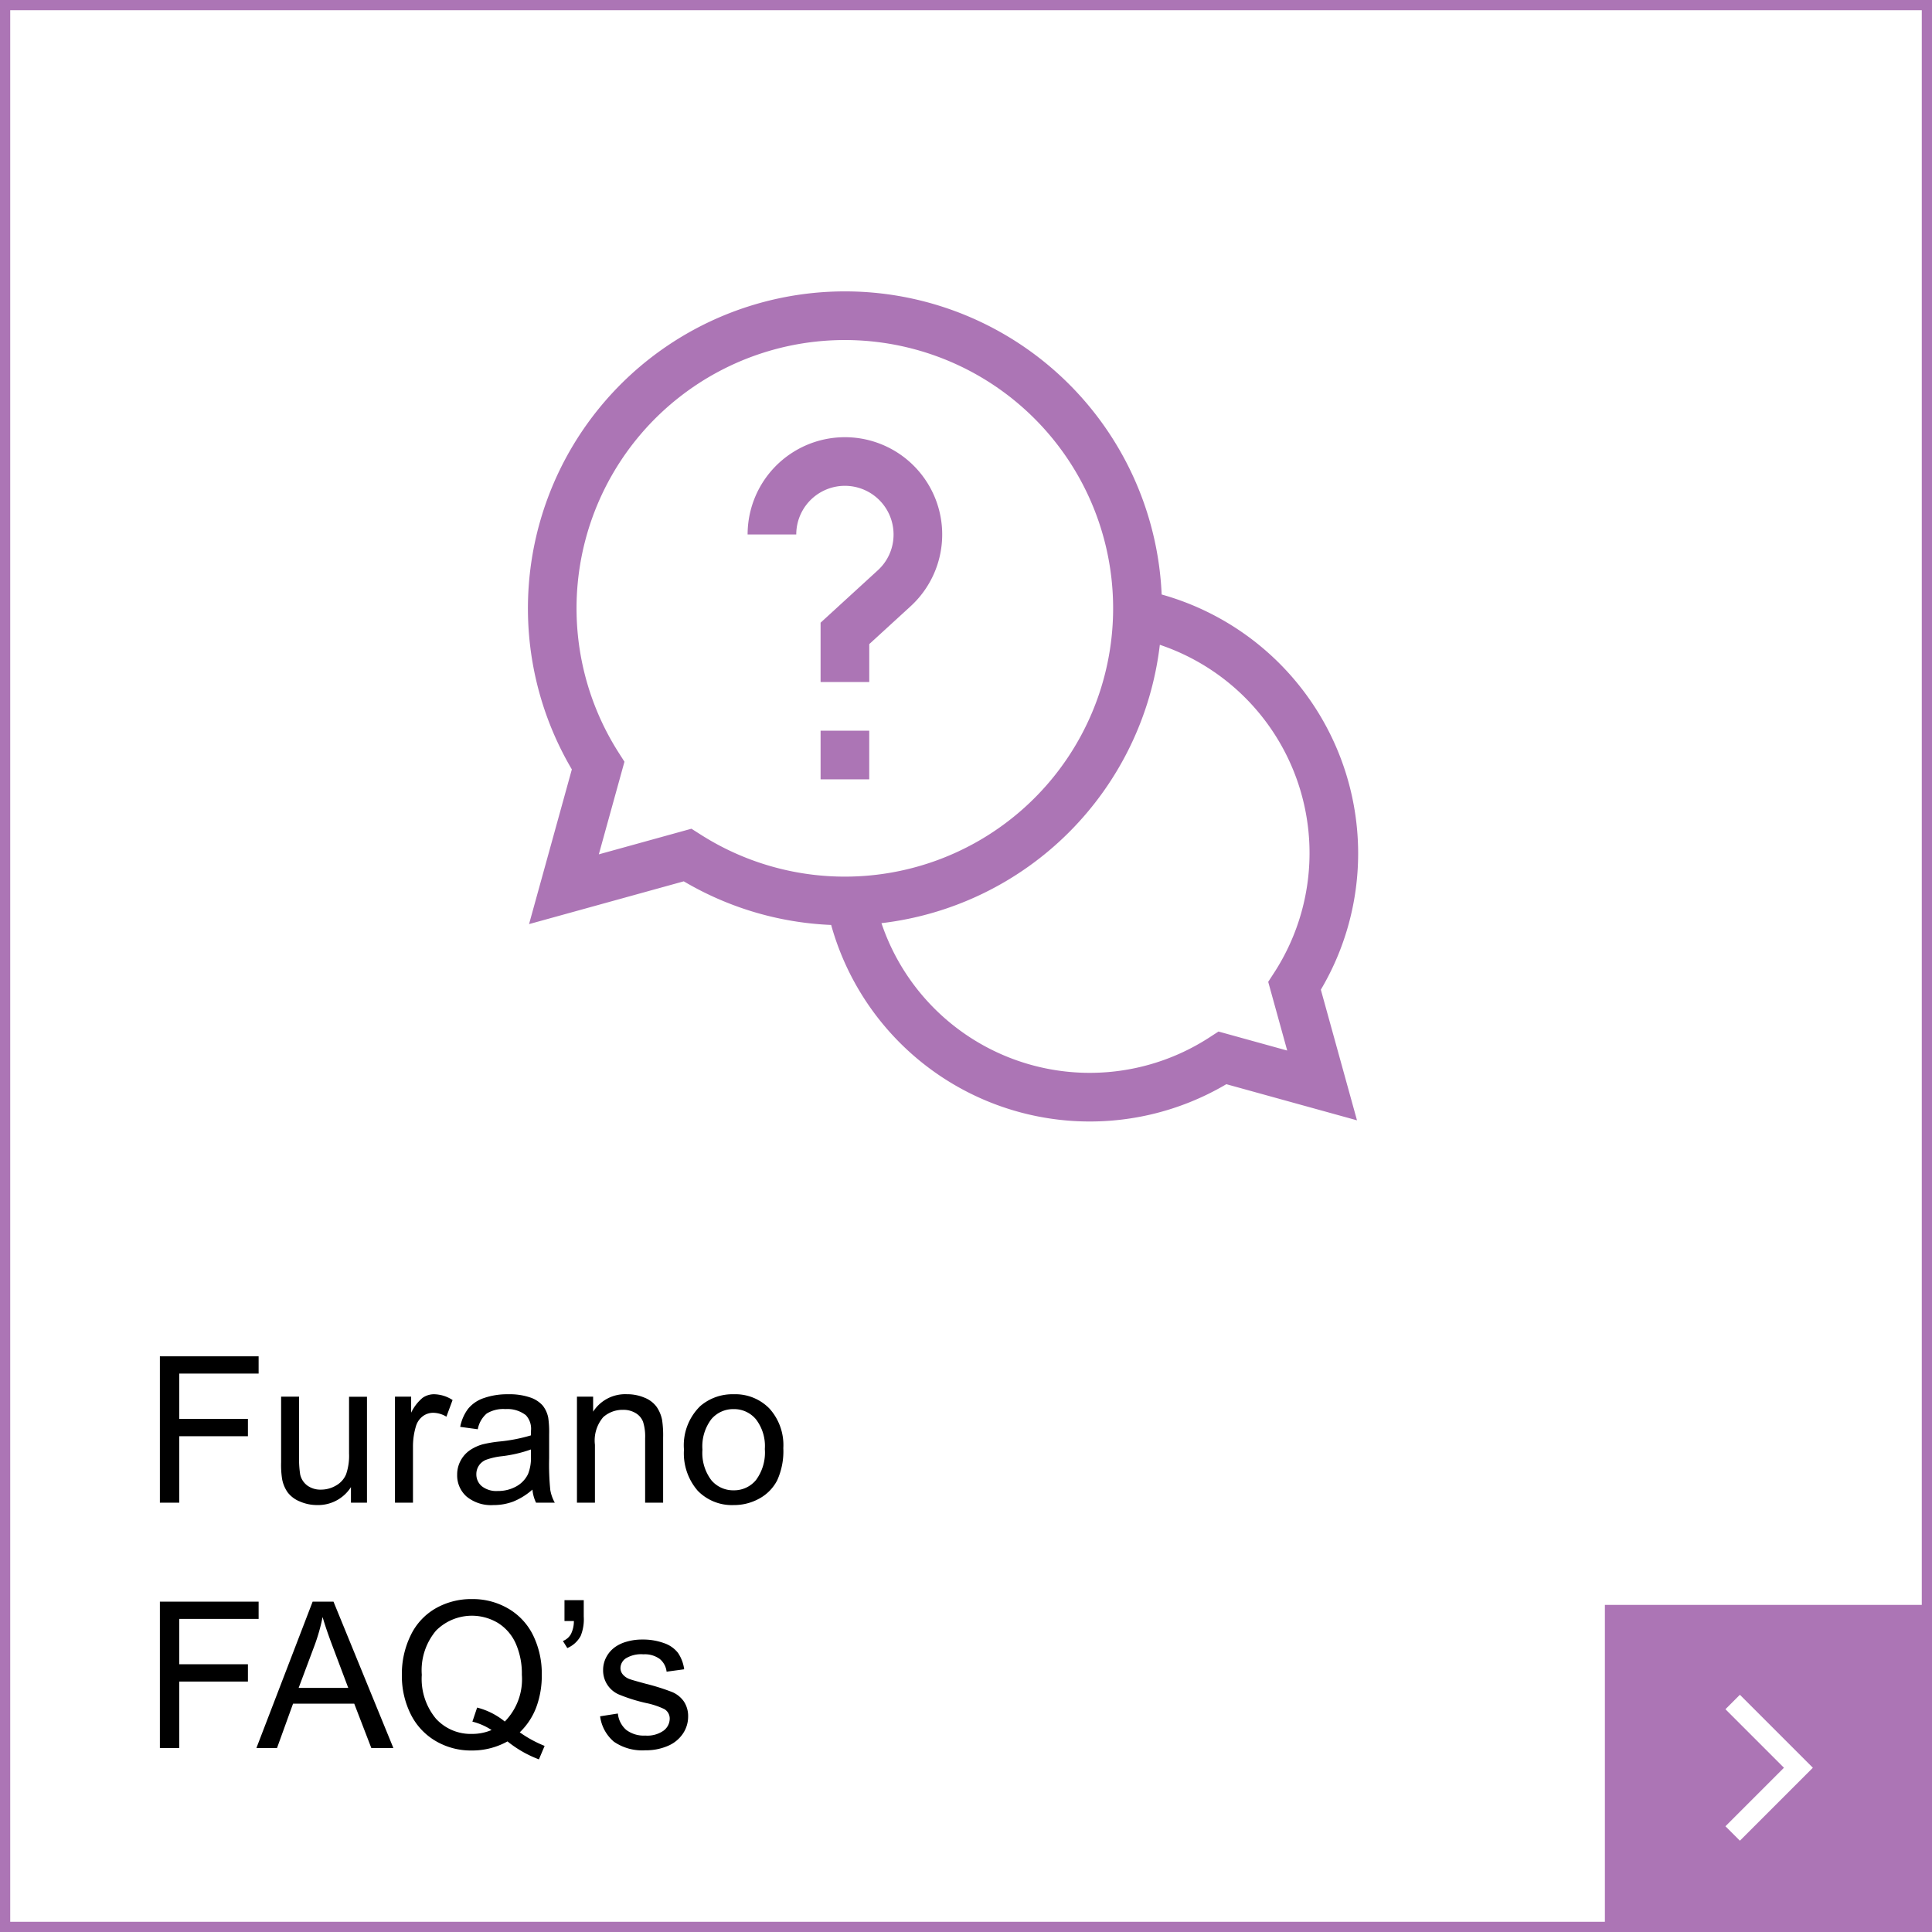
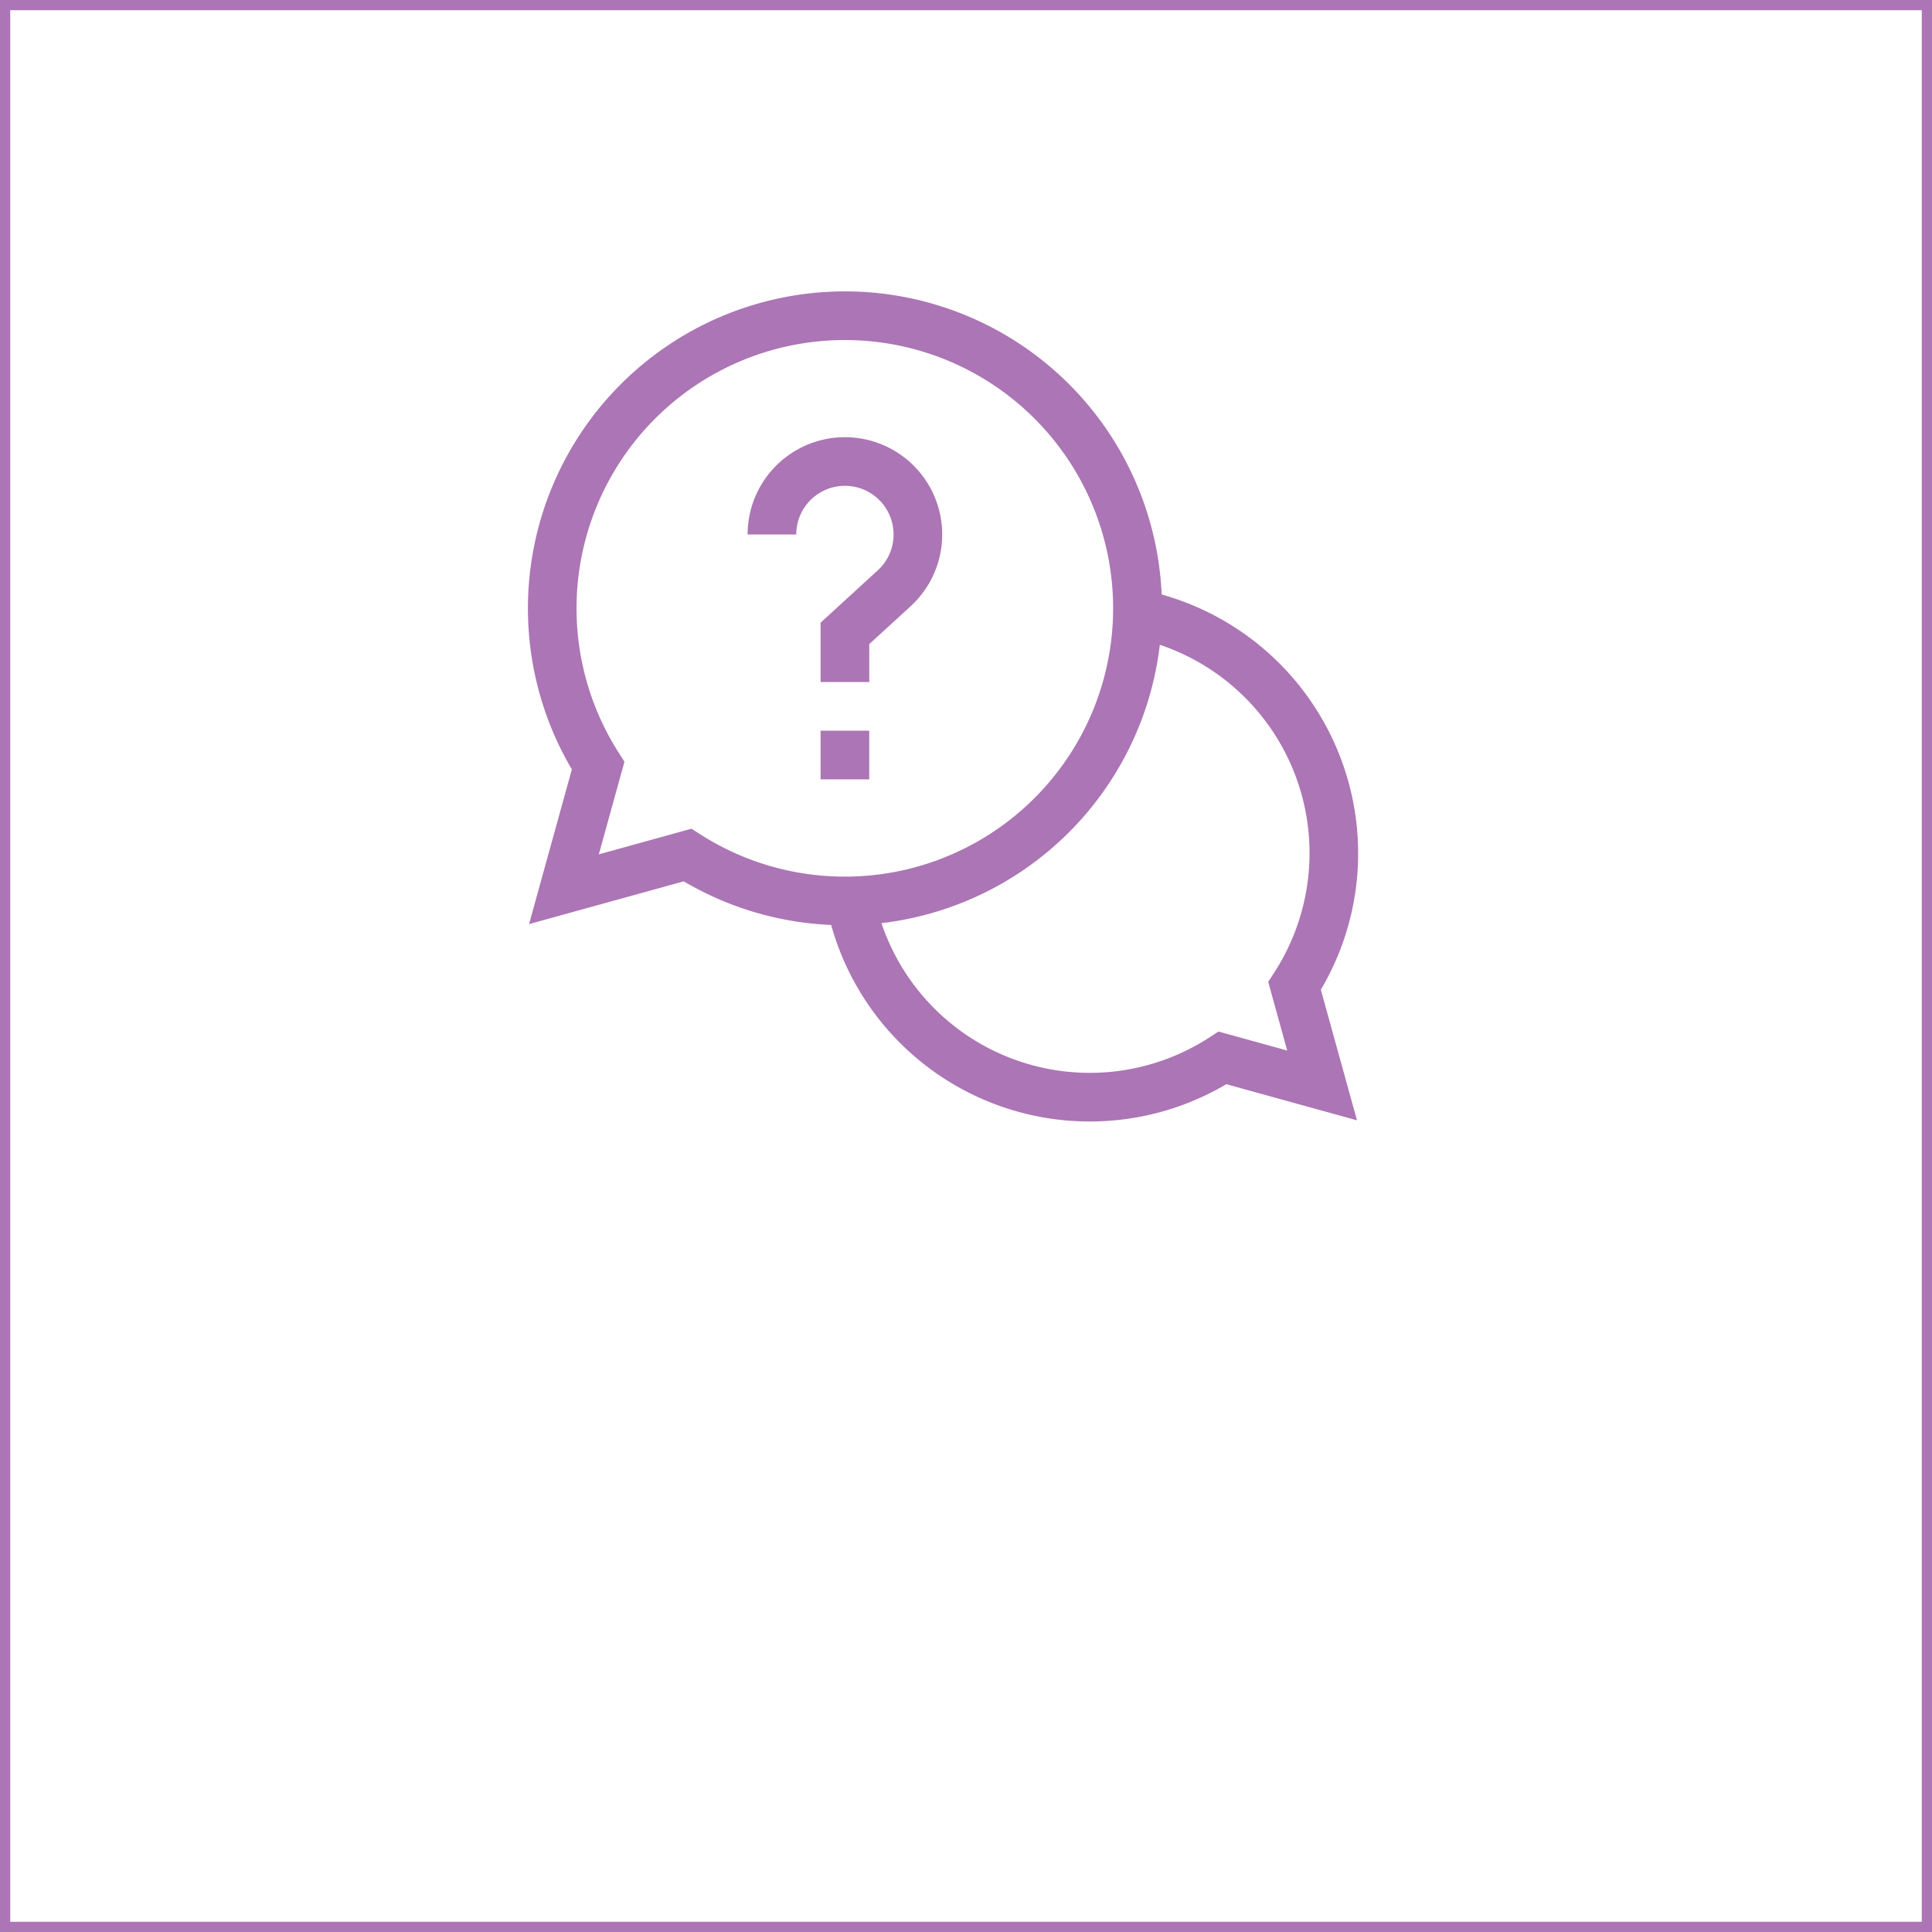
<svg xmlns="http://www.w3.org/2000/svg" width="189" height="189" viewBox="0 0 189 189">
  <g id="グループ_1188" data-name="グループ 1188" transform="translate(-833 -5230)">
    <g id="大バナー" transform="translate(833 5230)">
      <g id="グループ_685" data-name="グループ 685">
        <g id="長方形_39" data-name="長方形 39" fill="#fff" stroke="#ac75b5" stroke-width="1">
-           <rect width="189" height="189" stroke="none" />
          <rect x="0.5" y="0.5" width="188" height="188" fill="none" />
        </g>
      </g>
    </g>
-     <path id="パス_858" data-name="パス 858" d="M1.641,0V-14.316H11.3v1.689H3.535v4.434h6.719V-6.5H3.535V0ZM20.332,0V-1.523A3.8,3.8,0,0,1,17.041.234a4.194,4.194,0,0,1-1.714-.352A2.823,2.823,0,0,1,14.146-1,3.312,3.312,0,0,1,13.6-2.3,8.926,8.926,0,0,1,13.5-3.945v-6.426h1.758v5.752a10.25,10.25,0,0,0,.107,1.855,1.833,1.833,0,0,0,.7,1.089,2.178,2.178,0,0,0,1.328.4,2.893,2.893,0,0,0,1.484-.405,2.253,2.253,0,0,0,.981-1.1,5.537,5.537,0,0,0,.288-2.026v-5.557H21.9V0Zm4.307,0V-10.371h1.582V-8.8a4.29,4.29,0,0,1,1.118-1.455,1.952,1.952,0,0,1,1.128-.352,3.429,3.429,0,0,1,1.807.566l-.605,1.631a2.515,2.515,0,0,0-1.289-.381,1.674,1.674,0,0,0-1.035.347,1.878,1.878,0,0,0-.654.962A6.847,6.847,0,0,0,26.4-5.43V0ZM38.086-1.279a6.546,6.546,0,0,1-1.88,1.172,5.432,5.432,0,0,1-1.938.342A3.771,3.771,0,0,1,31.641-.6a2.756,2.756,0,0,1-.918-2.134,2.838,2.838,0,0,1,.347-1.392,2.87,2.87,0,0,1,.908-1.011,4.271,4.271,0,0,1,1.265-.576A12.561,12.561,0,0,1,34.8-5.977a16.067,16.067,0,0,0,3.135-.605q.01-.361.01-.459a1.941,1.941,0,0,0-.5-1.514,2.942,2.942,0,0,0-2-.6,3.1,3.1,0,0,0-1.831.435,2.655,2.655,0,0,0-.874,1.538l-1.719-.234A4.259,4.259,0,0,1,31.8-9.194a3.382,3.382,0,0,1,1.553-1.045,6.926,6.926,0,0,1,2.354-.366,6.229,6.229,0,0,1,2.158.313,2.844,2.844,0,0,1,1.221.786,2.765,2.765,0,0,1,.547,1.2,9.9,9.9,0,0,1,.088,1.621v2.344a24.876,24.876,0,0,0,.112,3.1A3.912,3.912,0,0,0,40.273,0H38.438A3.727,3.727,0,0,1,38.086-1.279Zm-.146-3.926a12.9,12.9,0,0,1-2.871.664,6.641,6.641,0,0,0-1.533.352,1.528,1.528,0,0,0-.693.571,1.5,1.5,0,0,0-.244.835,1.5,1.5,0,0,0,.532,1.172,2.29,2.29,0,0,0,1.558.469,3.625,3.625,0,0,0,1.807-.444A2.736,2.736,0,0,0,37.656-2.8a4.246,4.246,0,0,0,.283-1.758ZM42.441,0V-10.371h1.582V-8.9a3.728,3.728,0,0,1,3.3-1.709,4.33,4.33,0,0,1,1.724.337,2.711,2.711,0,0,1,1.177.884,3.392,3.392,0,0,1,.547,1.3,10.065,10.065,0,0,1,.1,1.709V0H49.111V-6.309a4.736,4.736,0,0,0-.205-1.606,1.69,1.69,0,0,0-.728-.85,2.314,2.314,0,0,0-1.226-.317,2.848,2.848,0,0,0-1.938.713A3.517,3.517,0,0,0,44.2-5.664V0ZM52.91-5.186a5.346,5.346,0,0,1,1.6-4.268,4.826,4.826,0,0,1,3.262-1.152,4.653,4.653,0,0,1,3.5,1.4,5.331,5.331,0,0,1,1.357,3.872,6.861,6.861,0,0,1-.6,3.149A4.251,4.251,0,0,1,60.278-.4a5.089,5.089,0,0,1-2.5.635,4.662,4.662,0,0,1-3.521-1.4A5.578,5.578,0,0,1,52.91-5.186Zm1.807,0A4.417,4.417,0,0,0,55.586-2.2a2.786,2.786,0,0,0,2.188.991,2.77,2.77,0,0,0,2.178-1,4.522,4.522,0,0,0,.869-3.037,4.285,4.285,0,0,0-.874-2.915,2.78,2.78,0,0,0-2.173-.991,2.792,2.792,0,0,0-2.187.986A4.4,4.4,0,0,0,54.717-5.186ZM1.641,24V9.684H11.3v1.689H3.535v4.434h6.719V17.5H3.535V24Zm9.443,0,5.5-14.316h2.041L24.482,24H22.324l-1.67-4.336H14.668L13.1,24Zm4.131-5.879h4.854l-1.494-3.965q-.684-1.807-1.016-2.969a18.25,18.25,0,0,1-.771,2.734Zm21.631,4.346a11.6,11.6,0,0,0,2.432,1.328l-.557,1.318a11.169,11.169,0,0,1-3.076-1.758,7.089,7.089,0,0,1-3.516.889,6.785,6.785,0,0,1-3.525-.937,6.261,6.261,0,0,1-2.437-2.637,8.4,8.4,0,0,1-.854-3.828,8.584,8.584,0,0,1,.859-3.857,6.052,6.052,0,0,1,2.446-2.646,7.018,7.018,0,0,1,3.55-.908,6.882,6.882,0,0,1,3.574.942,6.156,6.156,0,0,1,2.427,2.637A8.534,8.534,0,0,1,39,16.832a8.882,8.882,0,0,1-.537,3.179A6.661,6.661,0,0,1,36.846,22.467Zm-4.17-2.422a7.016,7.016,0,0,1,2.705,1.367,5.9,5.9,0,0,0,1.67-4.58,7.274,7.274,0,0,0-.591-3.037,4.544,4.544,0,0,0-1.729-2.017,4.952,4.952,0,0,0-6.069.732,6.02,6.02,0,0,0-1.4,4.331,6.089,6.089,0,0,0,1.382,4.287,4.6,4.6,0,0,0,3.53,1.494,4.853,4.853,0,0,0,1.914-.381,6.142,6.142,0,0,0-1.875-.82Zm8.545-8.467V9.537h1.885v1.611a4.308,4.308,0,0,1-.3,1.885,2.665,2.665,0,0,1-1.309,1.191l-.43-.693a1.527,1.527,0,0,0,.786-.679,2.847,2.847,0,0,0,.288-1.274ZM44.707,20.9l1.738-.273a2.43,2.43,0,0,0,.815,1.6,2.842,2.842,0,0,0,1.87.557,2.747,2.747,0,0,0,1.8-.493,1.475,1.475,0,0,0,.586-1.157A1.068,1.068,0,0,0,51,20.2a7.624,7.624,0,0,0-1.8-.6,16.4,16.4,0,0,1-2.681-.845A2.559,2.559,0,0,1,45,16.383a2.671,2.671,0,0,1,.317-1.284,2.846,2.846,0,0,1,.864-.981A3.623,3.623,0,0,1,47.3,13.6a5.317,5.317,0,0,1,1.519-.21,6,6,0,0,1,2.144.352,2.915,2.915,0,0,1,1.362.952A3.721,3.721,0,0,1,52.93,16.3l-1.719.234a1.88,1.88,0,0,0-.679-1.25,2.482,2.482,0,0,0-1.587-.449,2.874,2.874,0,0,0-1.729.4,1.166,1.166,0,0,0-.518.938.97.97,0,0,0,.215.615,1.55,1.55,0,0,0,.674.469q.264.1,1.553.449a21.616,21.616,0,0,1,2.6.815,2.64,2.64,0,0,1,1.157.923,2.576,2.576,0,0,1,.42,1.5,2.951,2.951,0,0,1-.513,1.655,3.314,3.314,0,0,1-1.479,1.2,5.385,5.385,0,0,1-2.187.425,4.873,4.873,0,0,1-3.081-.84A3.906,3.906,0,0,1,44.707,20.9Z" transform="translate(847 5377)" />
    <g id="グループ_1183" data-name="グループ 1183" transform="translate(648 1814)">
-       <rect id="長方形_43" data-name="長方形 43" width="32" height="32" transform="translate(342 3573)" fill="#ac75b5" />
      <path id="パス_698" data-name="パス 698" d="M336.744,3562.885l6.431-6.431,6.431,6.431" transform="translate(3917.385 3245.756) rotate(90)" fill="none" stroke="#fff" stroke-width="2" />
    </g>
    <g id="_001-help" data-name="001-help" transform="translate(884.641 5258.49)">
      <path id="パス_784" data-name="パス 784" d="M81.222,54.968A26.315,26.315,0,0,0,62,29.668,31.013,31.013,0,1,0,4.3,46.777L.114,61.912,15.25,57.727a30.9,30.9,0,0,0,14.418,4.268A26.263,26.263,0,0,0,68.327,77.572l12.781,3.535L77.572,68.327A26.16,26.16,0,0,0,81.222,54.968ZM16,52.581,6.94,55.087l2.507-9.061-.571-.894a26.246,26.246,0,1,1,8.019,8.019Zm58.282,21.7-6.723-1.86-.9.584A21.5,21.5,0,0,1,34.589,61.819,31.072,31.072,0,0,0,61.82,34.588,21.5,21.5,0,0,1,73.007,66.661l-.584.9Zm0,0" fill="#ac75b5" />
      <path id="パス_785" data-name="パス 785" d="M180.5,271h4.759v4.759H180.5Zm0,0" transform="translate(-151.866 -228.009)" fill="#ac75b5" />
      <path id="パス_786" data-name="パス 786" d="M149.777,99.518a4.71,4.71,0,0,1-1.549,3.513l-5.589,5.116v5.807H147.4v-3.711l4.043-3.7A9.518,9.518,0,1,0,135.5,99.518h4.759a4.759,4.759,0,0,1,9.518,0Zm0,0" transform="translate(-114.005 -75.723)" fill="#ac75b5" />
    </g>
  </g>
</svg>